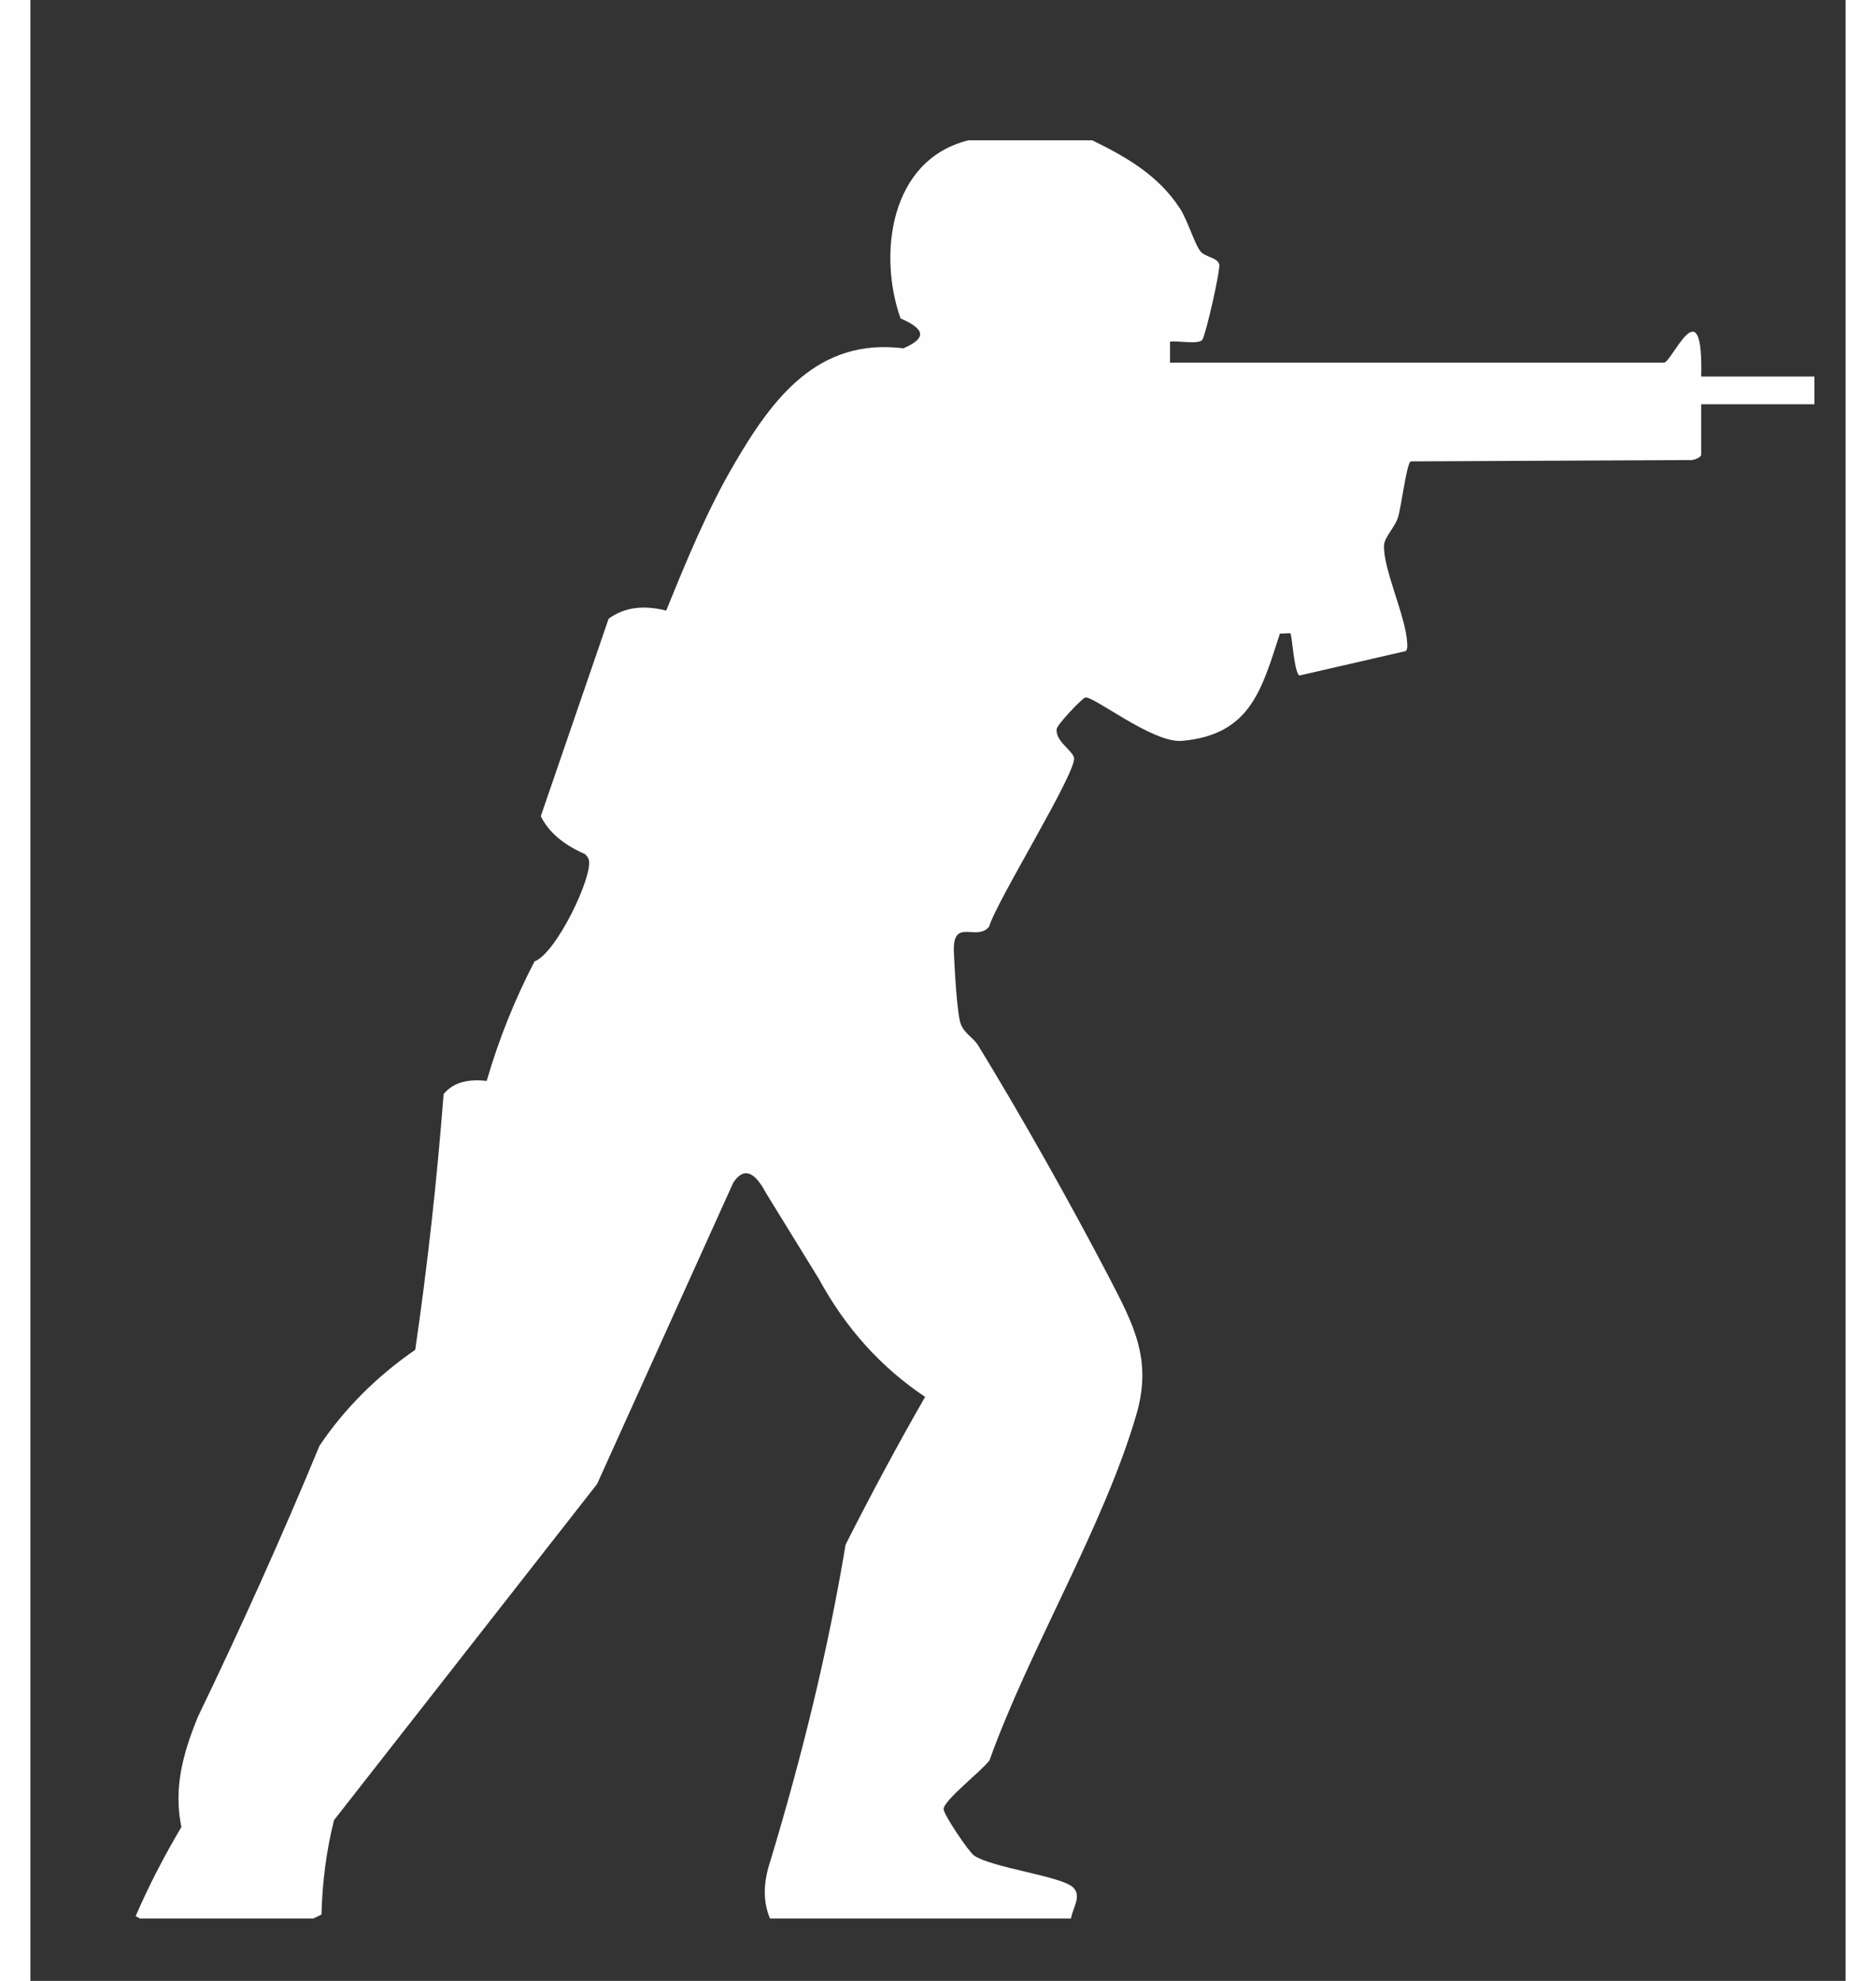
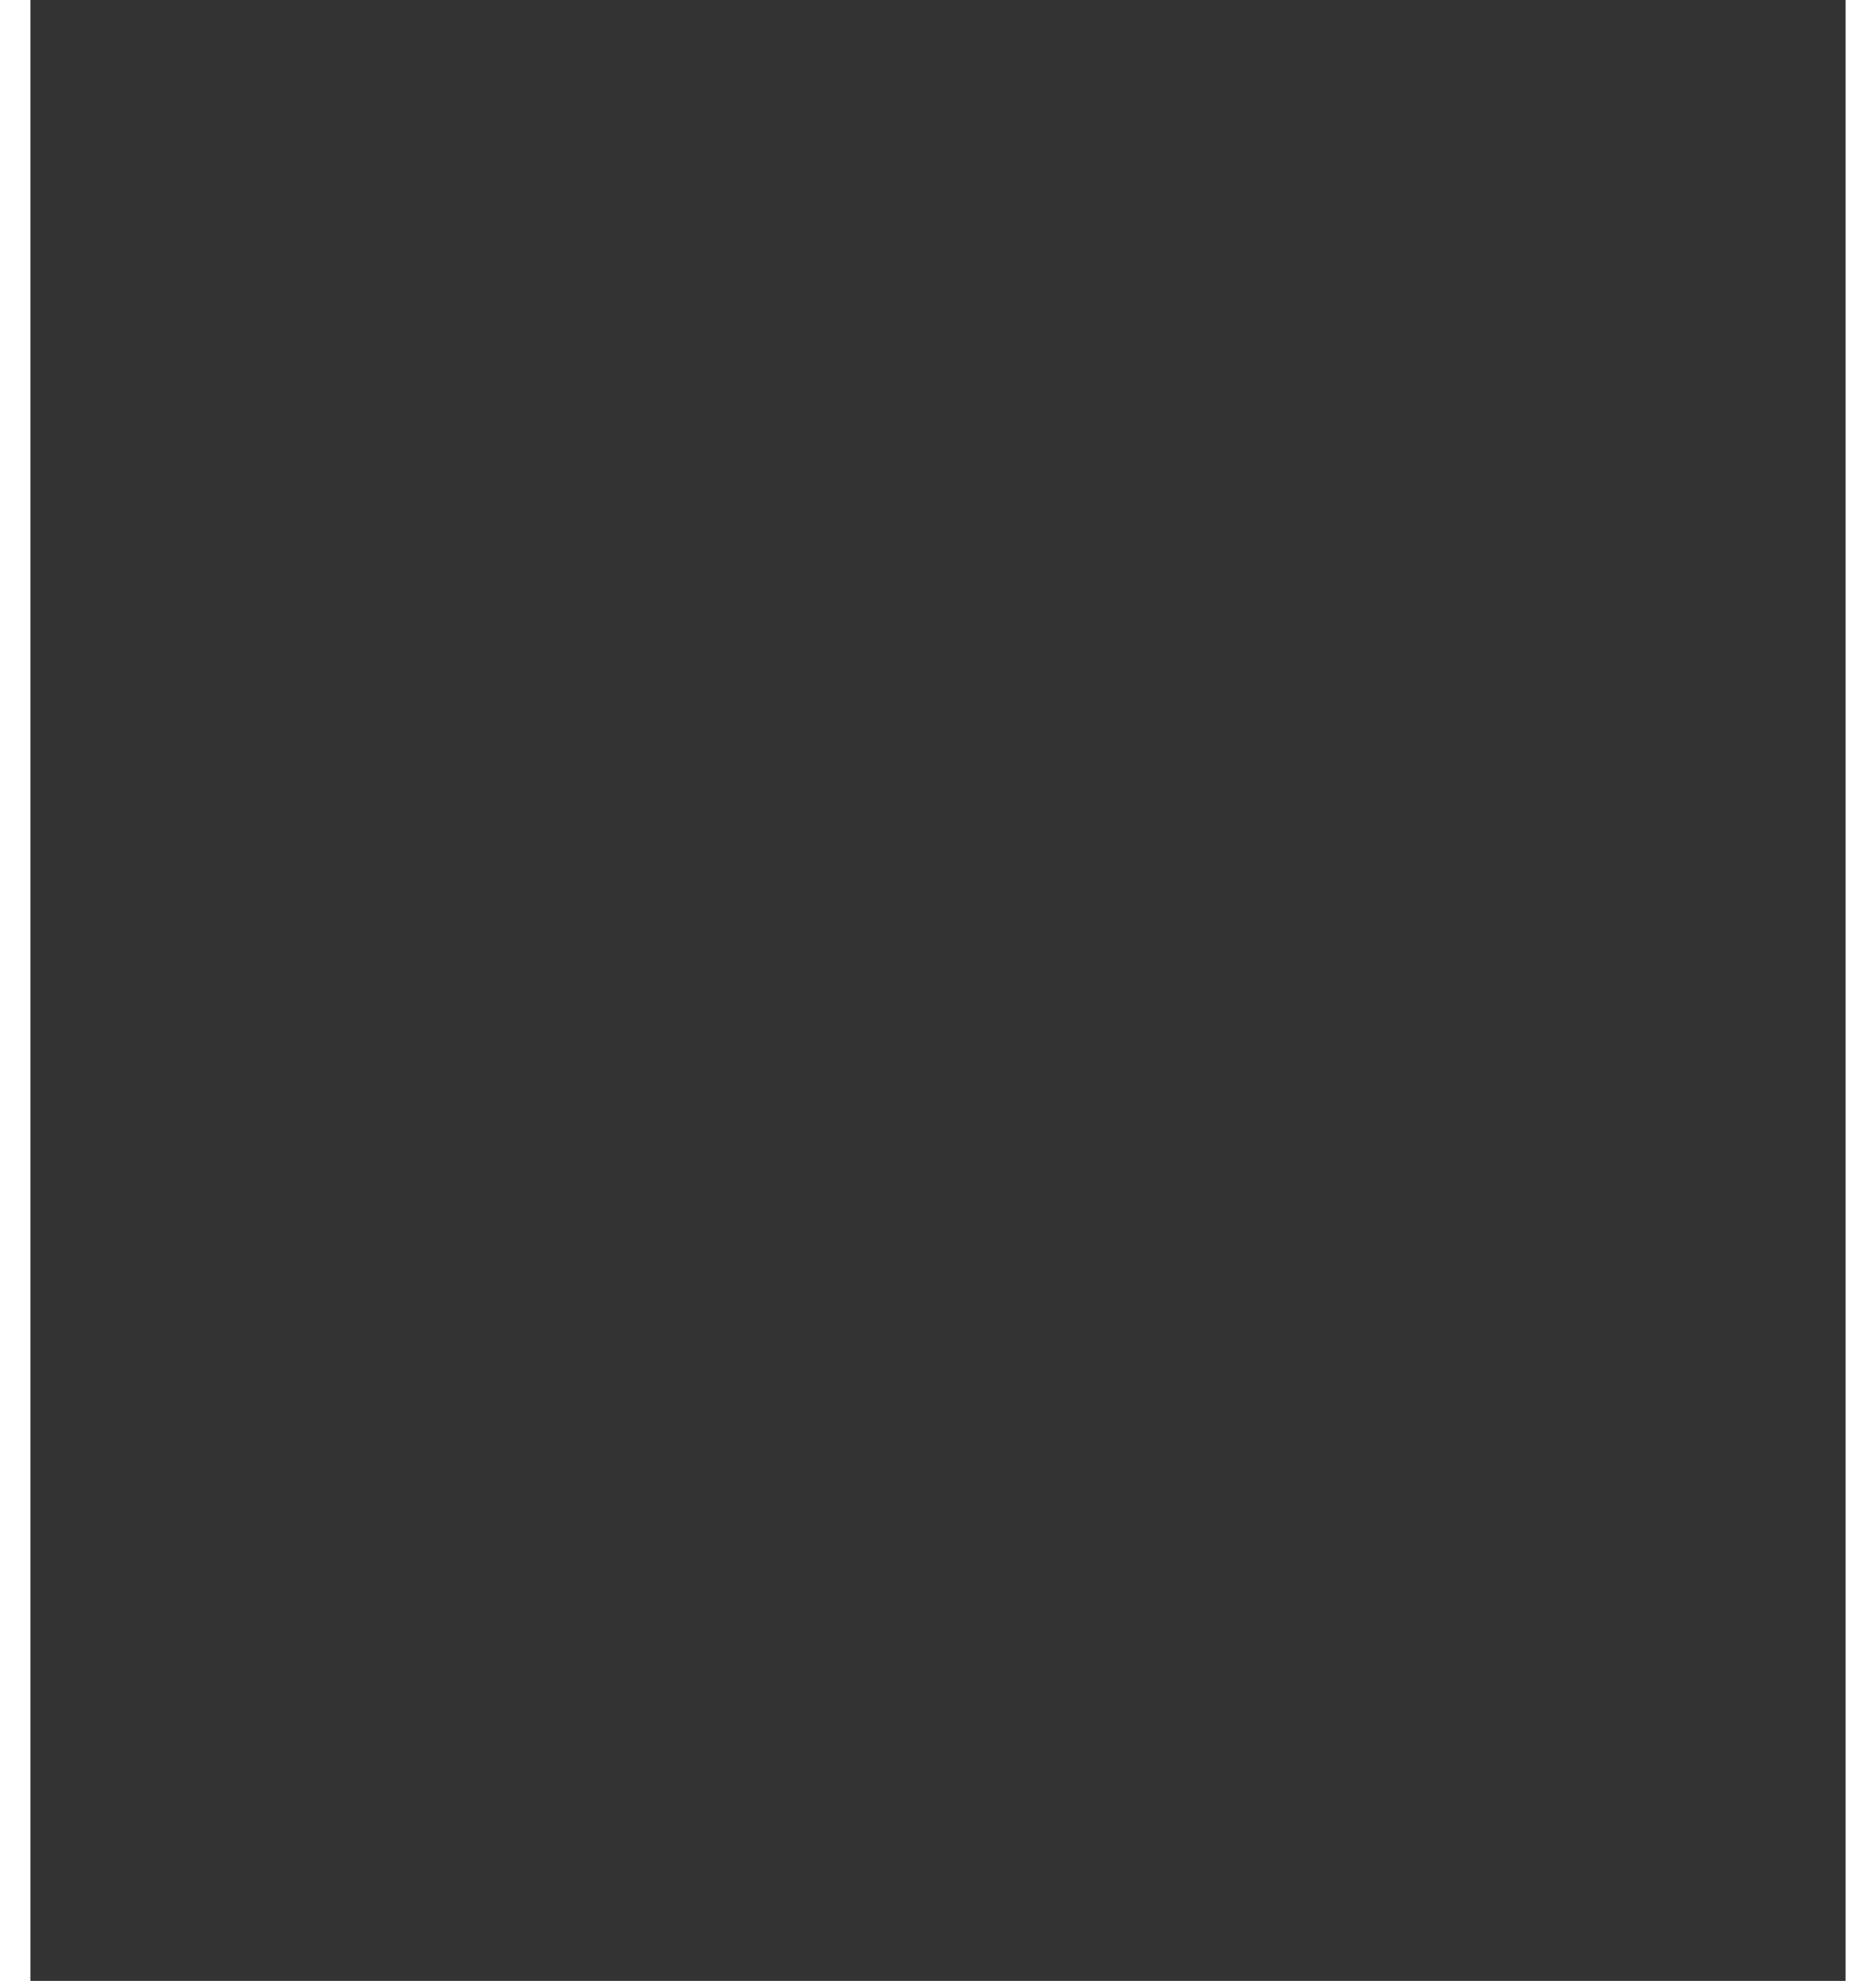
<svg xmlns="http://www.w3.org/2000/svg" width="18" height="19" viewBox="0 0 11 12" fill="none">
  <rect x="0" y="0" width="11" height="12" fill="#333333" stroke="none" />
  <g clip-path="url(#clip0_4631_161)">
    <path d="M6.435 0.85C6.647 0.954 6.836 1.063 6.967 1.264C7.013 1.336 7.057 1.482 7.09 1.522C7.12 1.559 7.19 1.558 7.204 1.6C7.214 1.63 7.122 2.03 7.102 2.058C7.081 2.089 6.949 2.062 6.906 2.07V2.197H9.899C9.948 2.197 10.138 1.723 10.125 2.281H10.811V2.449H10.125V2.754C10.125 2.772 10.073 2.792 10.051 2.787L8.364 2.795C8.338 2.814 8.307 3.079 8.286 3.139C8.268 3.192 8.206 3.256 8.203 3.301C8.195 3.443 8.336 3.736 8.343 3.893C8.344 3.911 8.347 3.928 8.335 3.944L7.691 4.092C7.659 4.083 7.645 3.846 7.636 3.838C7.631 3.833 7.589 3.84 7.572 3.838C7.462 4.175 7.395 4.451 6.979 4.488C6.8 4.504 6.433 4.207 6.391 4.226C6.369 4.235 6.221 4.39 6.219 4.417C6.212 4.49 6.312 4.544 6.324 4.589C6.346 4.67 5.853 5.461 5.81 5.613C5.736 5.706 5.589 5.556 5.596 5.763C5.6 5.852 5.614 6.144 5.639 6.206C5.662 6.263 5.715 6.286 5.744 6.334C6.009 6.767 6.297 7.28 6.532 7.729C6.682 8.019 6.801 8.231 6.702 8.57C6.505 9.246 6.053 9.991 5.812 10.664C5.765 10.728 5.535 10.905 5.534 10.959C5.533 10.991 5.687 11.219 5.718 11.24C5.828 11.315 6.241 11.364 6.317 11.432C6.375 11.485 6.314 11.561 6.306 11.622H4.482C4.439 11.52 4.44 11.405 4.484 11.274C4.675 10.641 4.832 10.007 4.94 9.357C5.093 9.055 5.253 8.756 5.422 8.462C5.154 8.283 4.94 8.045 4.779 7.749L4.457 7.226C4.386 7.092 4.32 7.071 4.259 7.165L3.434 8.99L1.84 11.026C1.794 11.209 1.769 11.399 1.764 11.598L1.714 11.622H0.663L0.638 11.607C0.716 11.427 0.808 11.248 0.915 11.068C0.867 10.833 0.923 10.624 1.016 10.398C1.277 9.857 1.523 9.311 1.752 8.758C1.903 8.534 2.096 8.34 2.332 8.177C2.407 7.663 2.464 7.147 2.504 6.628C2.558 6.561 2.645 6.534 2.765 6.548C2.839 6.294 2.936 6.053 3.055 5.824C3.188 5.774 3.41 5.307 3.384 5.208C3.38 5.195 3.371 5.184 3.361 5.174C3.228 5.116 3.139 5.039 3.093 4.944L3.504 3.748C3.597 3.68 3.713 3.663 3.853 3.699C3.973 3.403 4.1 3.093 4.264 2.813C4.498 2.411 4.772 2.046 5.29 2.11C5.442 2.045 5.413 1.99 5.273 1.929C5.137 1.546 5.205 0.969 5.684 0.85H6.435V0.85Z" fill="#FEFEFE" />
  </g>
  <defs>
    <clipPath id="clip0_4631_161">
-       <rect width="10.174" height="10.772" fill="white" transform="translate(0.638 0.85)" />
-     </clipPath>
+       </clipPath>
  </defs>
</svg>